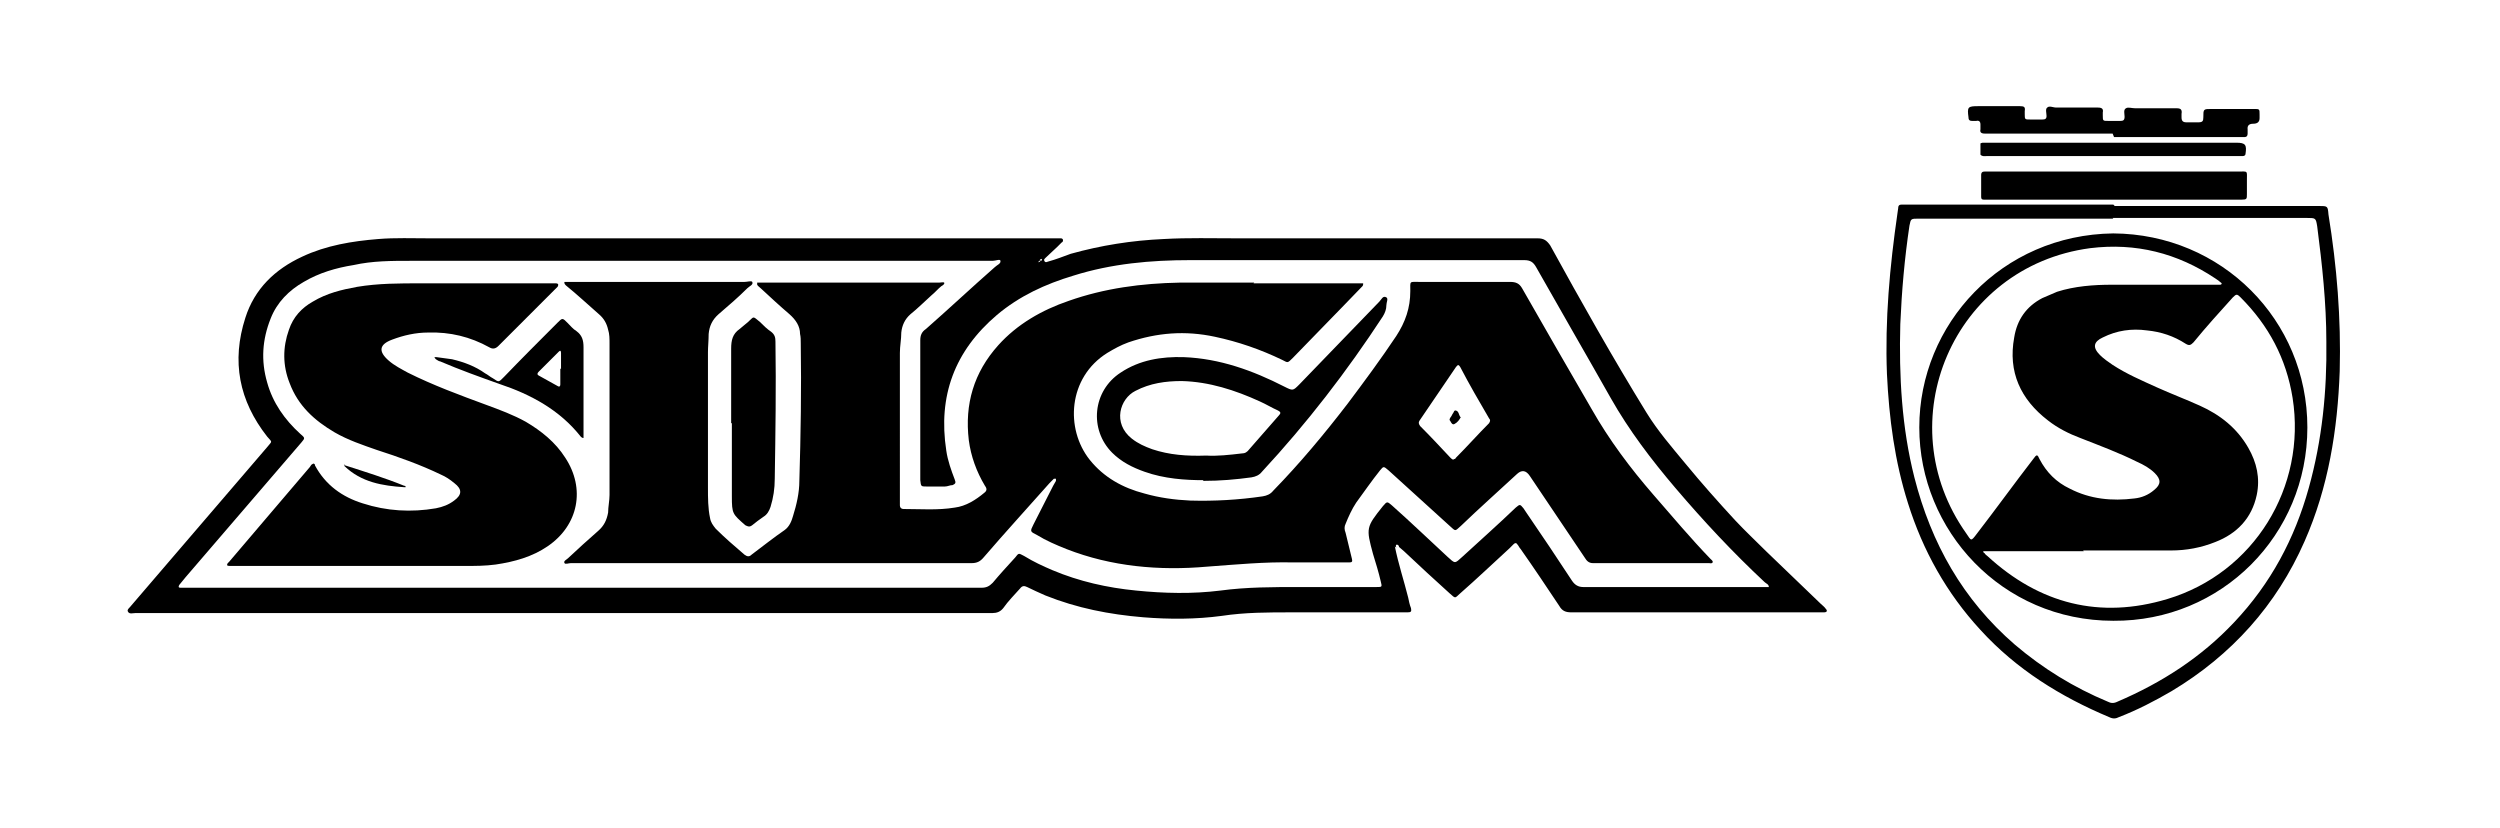
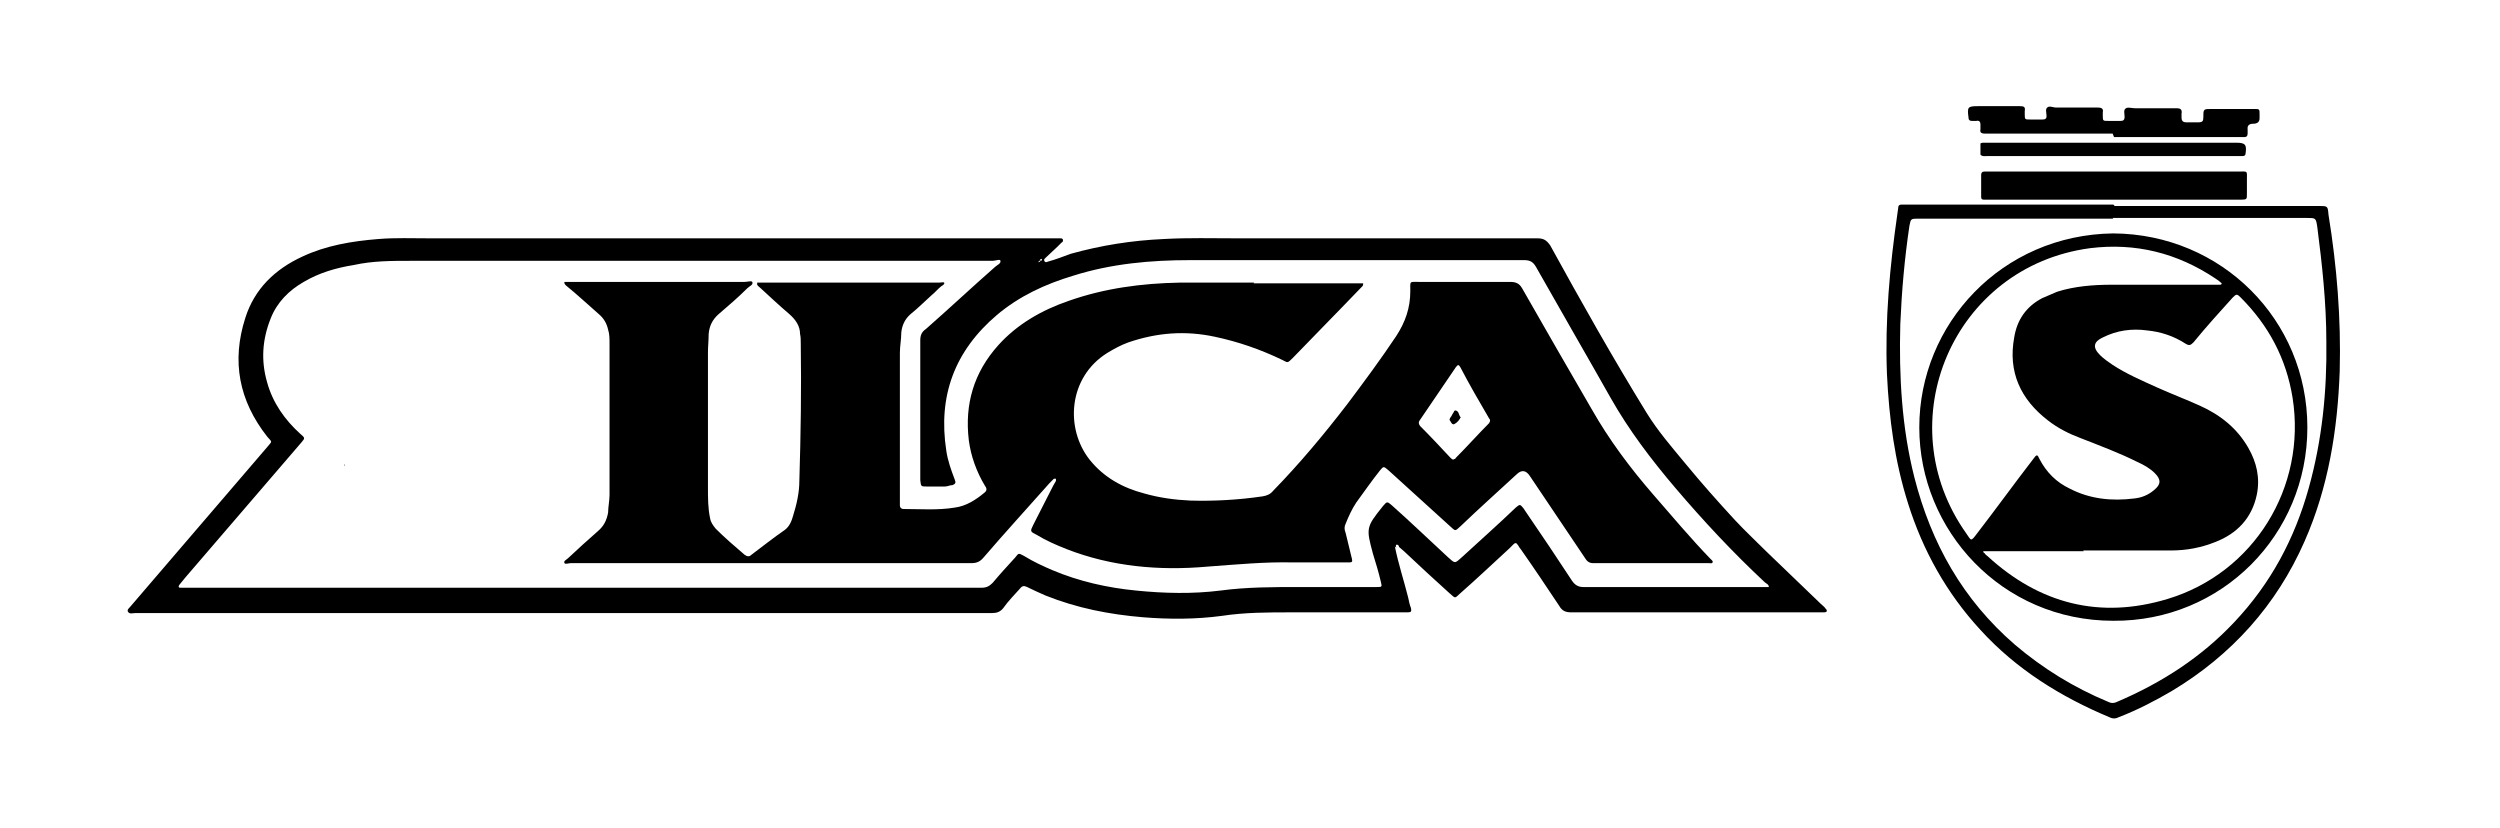
<svg xmlns="http://www.w3.org/2000/svg" id="Layer_1" data-name="Layer 1" version="1.1" viewBox="0 0 355.6 117.8" width="355.6" height="117.8">
  <defs>
    <style>.cls-1{fill:#000;stroke-width:0}</style>
  </defs>
  <path class="cls-1" d="M198.4 77.7c.5 2.5 1.3 4.9 1.9 7.3.1.5.2 1 .4 1.5.1.5 0 .6-.5.6h-16.5c-3.3 0-6.6 0-9.9.5-3.7.5-7.5.5-11.2.2-4.8-.4-9.4-1.3-13.9-3.1-.9-.4-1.8-.8-2.6-1.2-.4-.2-.7-.2-1 .2-.8.9-1.7 1.8-2.4 2.8-.4.5-.9.7-1.5.7H19.3c-.4 0-.9.2-1.1-.2-.2-.3.3-.6.5-.9 6.4-7.5 12.9-15 19.3-22.5.7-.9.8-.6 0-1.5-4-5.1-5.1-10.7-3.1-16.9 1.3-4.1 4.2-6.9 8.1-8.7 3.4-1.6 7.1-2.2 10.8-2.5 2.4-.2 4.9-.1 7.3-.1H150.8c.2 0 .3 0 .4.2 0 .2 0 .3-.2.4l-.6.6c-.5.5-1.1 1-1.6 1.5-.2.2-.4.3-.2.6.2.2.4 0 .5 0 1.1-.3 2.1-.7 3.2-1.1 4.3-1.2 8.7-1.9 13.2-2.1 3.5-.2 7-.1 10.4-.1h42.8c.9 0 1.3.3 1.8 1 4.4 8 8.9 16 13.7 23.8 1.6 2.6 3.6 4.9 5.5 7.2 2.3 2.8 4.7 5.5 7.1 8.1 1.4 1.5 2.9 2.9 4.4 4.4l7.8 7.5c.2.2.5.4.7.7.3.3.1.5-.2.5h-36c-.8 0-1.3-.2-1.7-.9-1.8-2.7-3.6-5.4-5.5-8.1-.2-.2-.3-.5-.5-.7-.1-.2-.3-.2-.5 0l-.6.6c-2.3 2.1-4.6 4.3-7 6.4-.8.7-.6.8-1.5 0-2.2-2-4.4-4-6.5-6-.2-.2-.5-.4-.7-.6 0-.2-.2-.4-.4-.3-.1 0 0 .3 0 .4zM148.1 37c-.2 0-.4.2-.5.4h-.1v-.1c.2 0 .4 0 .5-.2.1 0 .2 0 .2-.2 0-.1-.1-.1-.3 0zm-50.3.1H58.4c-2.7 0-5.4 0-8.1.6-2.5.4-4.9 1.1-7.1 2.4-2.1 1.2-3.8 2.9-4.7 5.2-1.2 3-1.4 6-.5 9.1.8 2.9 2.5 5.3 4.7 7.3.7.6.7.6.2 1.2L26.4 82.1c-.3.4-.6.7-.9 1.1-.1.2-.2.4.2.4h113.9c.7 0 1.1-.2 1.6-.7 1-1.2 2.1-2.4 3.2-3.6.5-.6.4-.7 1.3-.2 1.3.8 2.6 1.4 4 2 3.8 1.6 7.8 2.5 11.9 2.9 4 .4 8 .5 12 0 3.7-.5 7.5-.5 11.2-.5h11c.8 0 .8 0 .6-.8-.3-1.3-.7-2.6-1.1-3.9-1-3.7-1-3.8 1.4-6.8.6-.7.6-.7 1.3-.1 2.7 2.4 5.3 4.9 7.9 7.3 1.1 1 1 1 2.1 0 2.5-2.3 5.1-4.6 7.6-7 .6-.5.6-.5 1.1.1.1.2.3.4.4.6 2.2 3.2 4.4 6.5 6.5 9.7.4.6.9.9 1.6.9h26.4c0-.4-.4-.5-.6-.7-4.5-4.2-8.7-8.7-12.7-13.4-3.4-4-6.6-8.2-9.2-12.8-3.5-6.2-7.1-12.4-10.6-18.6-.4-.7-.8-1-1.7-1h-47.5c-5.6 0-11.2.5-16.6 2.2-4 1.2-7.7 2.9-10.9 5.6-6 5.1-8.4 11.5-7.2 19.3.2 1.4.7 2.8 1.2 4.1.2.5.1.6-.3.8-.4 0-.7.2-1.1.2h-2.6c-.8 0-.8 0-.9-.9V48.4c0-.7.2-1.2.8-1.6 3.3-2.9 6.5-5.9 9.8-8.8.3-.3.9-.5.8-.9 0-.3-.7 0-1.1 0H97.7zM300.8 29.3h29c1.3 0 1.3 0 1.4 1.2 1.2 7.4 1.8 14.8 1.6 22.3-.3 8.3-1.6 16.5-5 24.2-4 9.1-10.4 16.2-18.9 21.3-2.4 1.4-4.9 2.7-7.5 3.7-.4.2-.8.3-1.4 0-6.9-2.9-13.2-6.8-18.3-12.4-4.8-5.2-8.2-11.3-10.3-18-1.9-6-2.7-12.1-3-18.4-.3-7.7.4-15.3 1.5-22.9 0-.2.1-.5.1-.7 0-.4.2-.5.5-.5h30.1zm-.2 1.8h-27.7c-1.1 0-1.1 0-1.3 1-.7 4.7-1.1 9.3-1.3 14-.2 7.4.2 14.7 2 21.8 2.4 9.4 6.9 17.4 14.3 23.8 4 3.4 8.4 6.1 13.2 8.1.4.2.8.3 1.4 0 6.3-2.7 11.9-6.3 16.6-11.3 5.2-5.5 8.6-11.9 10.6-19.1 1.9-6.8 2.6-13.8 2.5-20.8 0-5.5-.6-11-1.3-16.4-.2-1.2-.2-1.2-1.5-1.2h-27.6zM300.6 28.4H282.2c-.3 0-.4-.1-.4-.4v-3.1c0-.4.2-.5.5-.5h36c1.5 0 1.3-.2 1.3 1.3v1.9c0 .7 0 .8-.8.8h-18.2zM300.5 19h-18.2c-.5 0-.7-.2-.6-.6v-.7c0-.4-.2-.6-.6-.5h-.6c-.3 0-.5-.1-.5-.5-.2-1.5-.1-1.6 1.4-1.6h5.9c.6 0 .8.1.7.7v.4c0 .8 0 .8.8.8h1.7c.4 0 .6-.1.6-.5s-.2-1 .1-1.2c.3-.3.8 0 1.3 0h5.9c.6 0 .8.2.7.7v.4c0 .8 0 .8.8.8h1.7c.4 0 .6-.1.6-.6 0-.4-.2-1 .2-1.2.3-.2.8 0 1.3 0h5.9c.6 0 .8.2.7.8v.5c0 .5.2.7.7.7h1.7c.6 0 .7-.2.7-.7 0-1.2 0-1.2 1.2-1.2h6c.8 0 .8 0 .8.8v.5q0 .8-.9.8t-.8.8v.6c0 .3-.1.5-.5.5h-18.5zM300.6 22.2h-18c-.3 0-.6.1-.9-.2v-1.6s.2-.1.3-.1H318.1c1.3 0 1.5.3 1.3 1.6 0 .2-.2.3-.4.3h-18.5z" />
  <path class="cls-1" d="M178.3 40.3H193.9c0 .1 0 .3-.1.4-1 1-1.9 2-2.9 3-2.3 2.4-4.7 4.8-7 7.2-.8.8-.7.7-1.5.3-3.1-1.5-6.3-2.6-9.6-3.3-4.2-.9-8.2-.6-12.3.8-1.1.4-2 .9-3 1.5-5.6 3.5-6 10.8-2.5 15.2 2 2.5 4.7 4 7.8 4.8 2.1.6 4.3.9 6.5 1 3.4.1 6.9-.1 10.3-.6.6-.1 1.1-.3 1.5-.8 3.8-3.9 7.3-8.1 10.6-12.4 2.4-3.2 4.7-6.3 6.9-9.6 1.3-2 2-4 2-6.4 0-1.5-.2-1.3 1.4-1.3h12.8c.8 0 1.3.2 1.7.9 3.3 5.8 6.6 11.5 9.9 17.2 2.5 4.4 5.5 8.4 8.8 12.2 2.7 3.1 5.3 6.2 8.1 9.1.1.1.4.3.3.5-.1.2-.4.1-.5.1h-16.5c-.6 0-.9-.3-1.2-.8-2.6-3.9-5.2-7.7-7.8-11.6q-.8-1.2-1.8-.3c-2.7 2.5-5.4 4.9-8 7.4-.9.8-.7.8-1.6 0-2.9-2.6-5.8-5.3-8.7-7.9-.7-.6-.7-.6-1.2 0-1.2 1.5-2.3 3.1-3.4 4.6-.6.9-1.1 2-1.5 3-.2.4-.2.8 0 1.3.3 1.2.6 2.5.9 3.7.1.4 0 .5-.4.5H184c-4.1-.1-8.2.3-12.3.6-6.8.6-13.6 0-20-2.5-1.5-.6-2.9-1.2-4.2-2-1-.5-1-.5-.5-1.5.9-1.8 1.9-3.7 2.8-5.5.1-.2.3-.5.4-.7v-.3h-.3l-.6.6c-3.1 3.5-6.3 7-9.4 10.6-.5.6-1 .8-1.7.8h-57c-.3 0-.8.2-.9 0-.2-.3.3-.5.5-.7 1.4-1.3 2.8-2.6 4.3-3.9.8-.7 1.2-1.5 1.4-2.6 0-.8.2-1.7.2-2.5V48.9c0-.7 0-1.4-.2-2-.2-.9-.6-1.6-1.3-2.2-1.6-1.4-3.1-2.8-4.7-4.1-.1-.1-.3-.3-.2-.5h25.6c.4 0 1-.2 1.1 0 .2.4-.4.6-.7.9-1.3 1.3-2.7 2.5-4.1 3.7-.9.8-1.3 1.7-1.4 2.8 0 .9-.1 1.8-.1 2.6v19.3c0 1.4 0 2.9.3 4.3.1.6.4 1 .8 1.5 1.3 1.3 2.7 2.5 4.1 3.7.4.3.7.3 1 0 1.6-1.2 3.1-2.4 4.7-3.5.7-.5 1-1.3 1.2-2 .5-1.6.9-3.3.9-5 .2-6.5.3-13.1.2-19.6 0-.4 0-.9-.1-1.3 0-1.1-.6-2-1.5-2.8-1.4-1.2-2.7-2.4-4.1-3.7-.2-.2-.4-.3-.5-.5v-.3h25.9c.2 0 .6-.1.7 0 .1.2-.2.4-.4.5-.5.4-.9.9-1.4 1.3-1 .9-2 1.9-3 2.7-.8.7-1.2 1.6-1.3 2.6 0 1-.2 1.9-.2 2.9V71.9c0 .3.2.5.5.5 2.4 0 4.9.2 7.3-.2 1.6-.2 3-1.1 4.2-2.1.4-.3.4-.6.1-1-1.2-2-2-4.2-2.3-6.5-.6-5.1.7-9.6 4.2-13.5 2.7-3 6.2-5 10-6.3 5.1-1.8 10.4-2.5 15.8-2.6h10.6zm28.5 25c.1 0 .2 0 .3-.2 1.6-1.6 3.1-3.3 4.7-4.9.2-.3.2-.5 0-.7-1.4-2.4-2.8-4.8-4.1-7.3-.2-.3-.3-.4-.6 0l-5.1 7.5c-.3.4-.2.6 0 .9 1.5 1.5 2.9 3 4.3 4.5.1.1.2.2.4.3zm-56.5 2.9v.2-.2z" />
-   <path class="cls-1" d="M50.8 80.5H32.7c-.1 0-.3 0-.4-.1 0 0 0-.2.1-.3l.2-.2c3.8-4.5 7.7-9 11.5-13.5 0 0 .1-.2.2-.3.2-.1.3-.3.5 0v.1c1.5 2.8 3.9 4.5 6.8 5.4 3.4 1.1 6.9 1.3 10.4.7 1-.2 1.8-.5 2.6-1.1 1.1-.8 1.2-1.6 0-2.5-.6-.5-1.2-.9-1.9-1.2-2.9-1.4-6-2.5-9.1-3.5-2-.7-4.1-1.4-6-2.5-2.9-1.7-5.2-3.8-6.4-7-1-2.5-1-5.1-.1-7.6.6-1.8 1.8-3.1 3.4-4 2-1.2 4.1-1.7 6.3-2.1 3-.5 6-.5 9.1-.5H79c.1 0 .4 0 .4.2 0 0 0 .2-.1.3l-1.8 1.8-6.6 6.6c-.4.4-.8.5-1.3.2-2.7-1.5-5.6-2.2-8.7-2.1-1.8 0-3.5.4-5.1 1-1.9.7-2 1.7-.5 3 .8.7 1.8 1.2 2.7 1.7 3.6 1.8 7.4 3.2 11.2 4.6 1.9.7 3.8 1.4 5.6 2.4 2.2 1.3 4.2 2.9 5.6 5.1 2.9 4.4 1.9 9.6-2.5 12.6-2.2 1.5-4.7 2.2-7.4 2.6-1.5.2-2.9.2-4.4.2H50.6zM171.2 68.3c-2.6 0-5.6-.2-8.4-1.2-1.7-.6-3.3-1.4-4.6-2.7-3.3-3.3-2.8-8.8 1.2-11.4 2.7-1.8 5.8-2.3 9-2.2 5.1.2 9.8 1.9 14.3 4.2 1.2.6 1.2.6 2.1-.3 3.8-3.9 7.6-7.9 11.4-11.8.3-.3.5-.9 1-.6.3.2 0 .7 0 1.1 0 .6-.2 1.1-.5 1.6-5.1 7.8-10.8 15.2-17.2 22.1-.4.5-.9.7-1.5.8-2.2.3-4.4.5-6.9.5zm.4-3.5c1.5.1 3.3-.1 5-.3.5 0 .8-.2 1.1-.6l4.2-4.8c.3-.3.3-.5-.1-.7-.9-.4-1.7-.9-2.6-1.3-3.5-1.6-7.2-2.8-11.1-2.9-2.3 0-4.5.3-6.6 1.4-2.2 1.1-3.3 4.6-.5 6.8.9.7 1.8 1.1 2.9 1.5 2.4.8 4.9 1 7.7.9zM104 60.2V49.6c0-1.2.2-2.1 1.2-2.8.4-.3.8-.7 1.2-1 .9-.8.6-.9 1.7 0 .5.5 1 1 1.6 1.4.5.4.6.8.6 1.4.1 6.5 0 13-.1 19.5 0 1.4-.2 2.7-.6 4-.2.6-.5 1.1-1 1.4-.6.4-1.1.8-1.6 1.2-.4.3-.6.2-1 0-1.8-1.6-1.9-1.6-1.9-4.1V60.2z" />
-   <path class="cls-1" d="M83 55.4v6.9c-.2 0-.3-.1-.4-.2-3-3.8-7.1-6-11.6-7.5-2.8-1-5.6-2-8.4-3.2-.2 0-.4-.2-.6-.3 0 0-.2-.2-.2-.3h.3c.8.1 1.5.2 2.2.3 1.7.4 3.3 1 4.7 2 .4.2.7.5 1.1.7.9.6.8.6 1.6-.2 2.5-2.6 5-5.1 7.6-7.7.7-.7.7-.7 1.4 0 .4.4.8.9 1.3 1.2.8.6 1 1.3 1 2.3v6.2zm-3.2-2.9v-2.3c0-.3-.1-.4-.3-.2l-2.9 2.9c-.2.2-.2.4 0 .5l2.7 1.5c.3.2.4 0 .4-.2v-2.3zM49 66.2h.1c2.8.9 5.7 1.8 8.4 2.9.1 0 .2 0 .2.2h-.2c-3.1-.2-6.1-.7-8.5-3v-.1z" />
  <path class="cls-1" d="M49.1 66.2s-.1 0-.2-.1c.2 0 .2 0 .1.2zM300.6 33.2c15.4.1 27.6 12.3 27.6 27.6S316 88.4 300.6 88.3c-15.9 0-27.6-12.9-27.6-27.5 0-14.7 11.7-27.4 27.6-27.6zm5.9 7.3h9.3c.2 0 .3-.2.1-.3-.2-.2-.5-.4-.8-.6-5.4-3.6-11.3-5.1-17.8-4.3-19.5 2.6-28.9 24.7-17.6 40.6.7 1 .6 1.2 1.5 0 2.7-3.5 5.3-7.1 8-10.6.5-.7.6-.7.9 0 1 1.9 2.4 3.3 4.3 4.2 2.9 1.5 6 1.8 9.2 1.4 1-.1 2-.5 2.8-1.2 1-.8 1-1.5.1-2.4-.7-.7-1.6-1.2-2.5-1.6-2.6-1.3-5.3-2.3-8.1-3.4-1.6-.6-3.2-1.4-4.6-2.5-3.9-3-5.7-6.9-4.8-11.8.4-2.5 1.7-4.4 4-5.6l2.1-.9c2.5-.8 5.2-1 7.8-1h5.8zm-10.1 37.9h-14.3c0 .1 0 .2.2.3.1.2.3.3.4.4 7.4 6.8 16 9 25.6 6.1 12.3-3.7 19.8-15.9 17.8-28.6-.9-5.6-3.4-10.3-7.4-14.3-.5-.5-.6-.5-1.1 0-1.9 2.1-3.8 4.2-5.6 6.4-.4.4-.6.5-1.1.2-1.7-1.1-3.5-1.7-5.5-1.9-2.2-.3-4.3 0-6.3 1-1.3.6-1.5 1.4-.4 2.5.5.5 1.2 1 1.8 1.4 2 1.3 4.1 2.2 6.3 3.2 2 .9 4.1 1.7 6.1 2.6 2.9 1.3 5.3 3.2 6.9 6 1.2 2.1 1.7 4.3 1.2 6.7-.7 3.3-2.8 5.5-5.9 6.7-2 .8-4.1 1.2-6.3 1.2h-12.5zM207.8 59.3c-.2.4-.5.8-.9 1-.3.2-.5-.2-.6-.4-.2-.2-.1-.3 0-.5.1-.1.2-.3.3-.5.2-.2.2-.6.5-.5.4.1.4.6.6.9z" />
</svg>